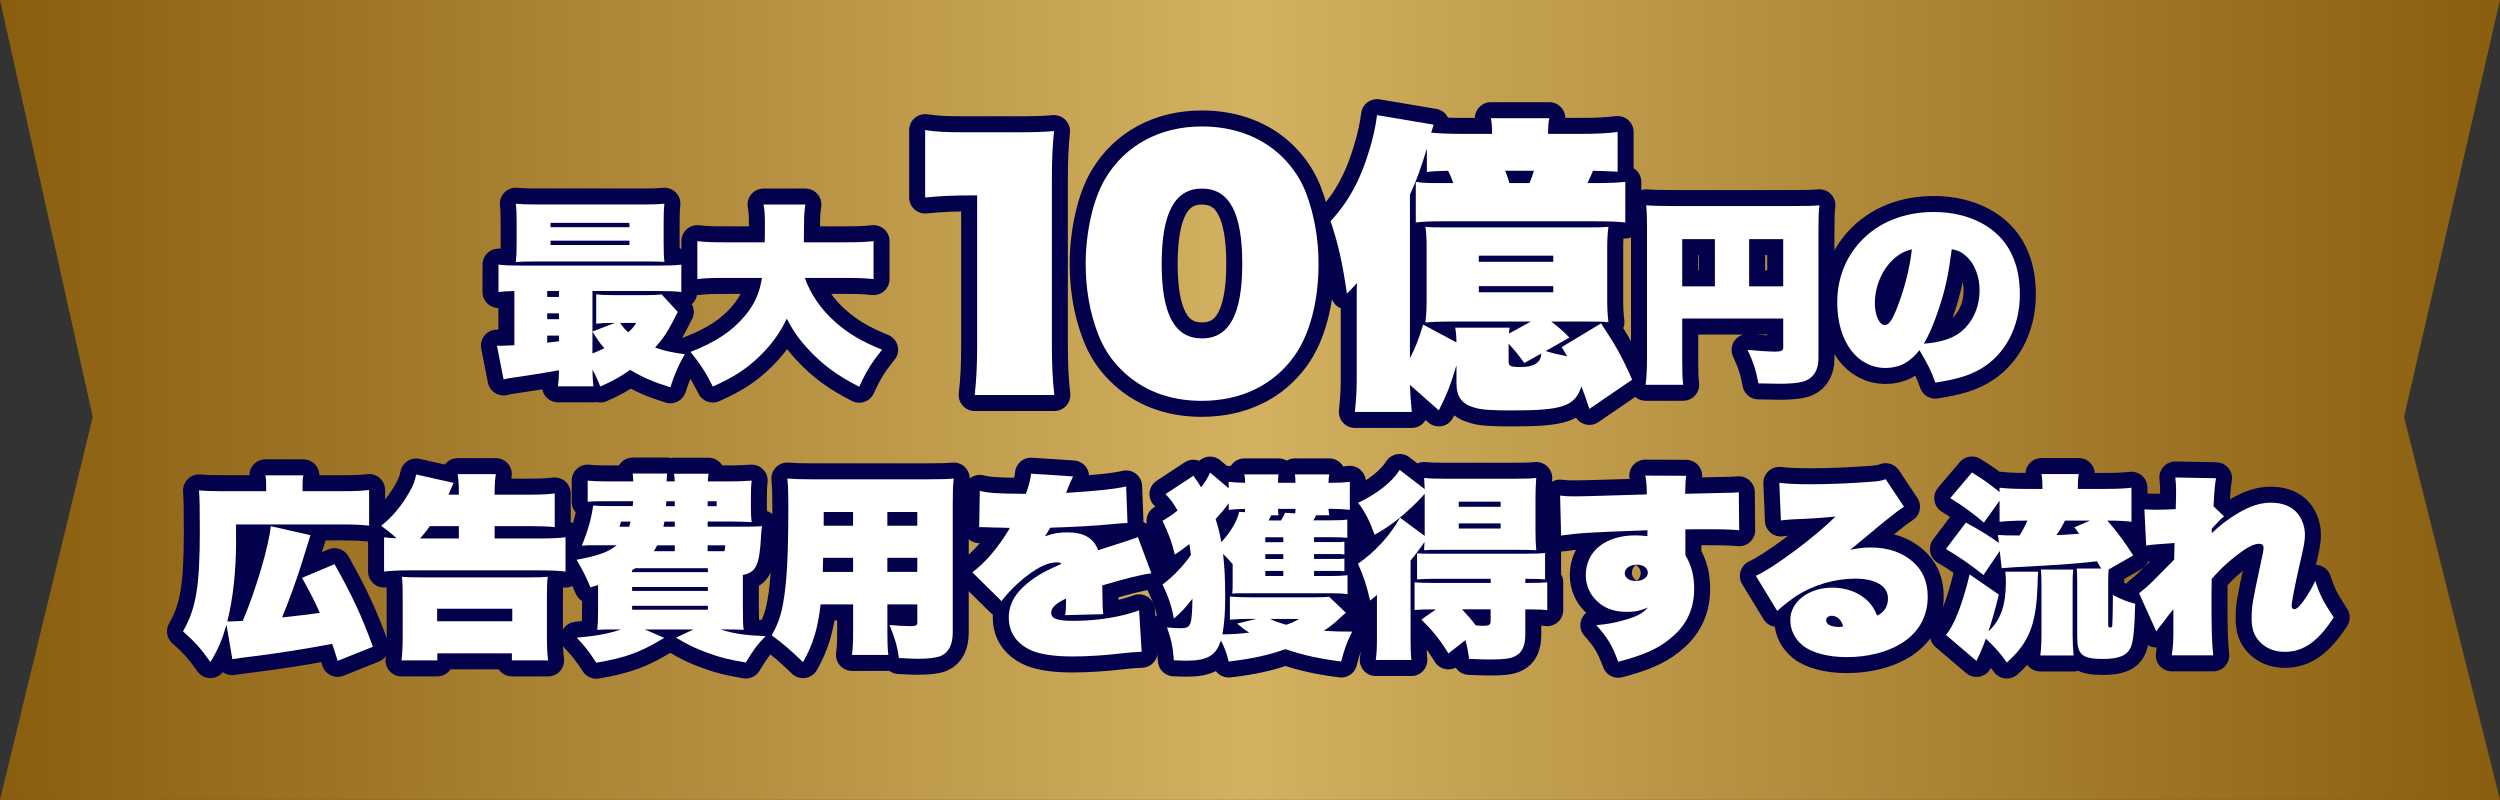
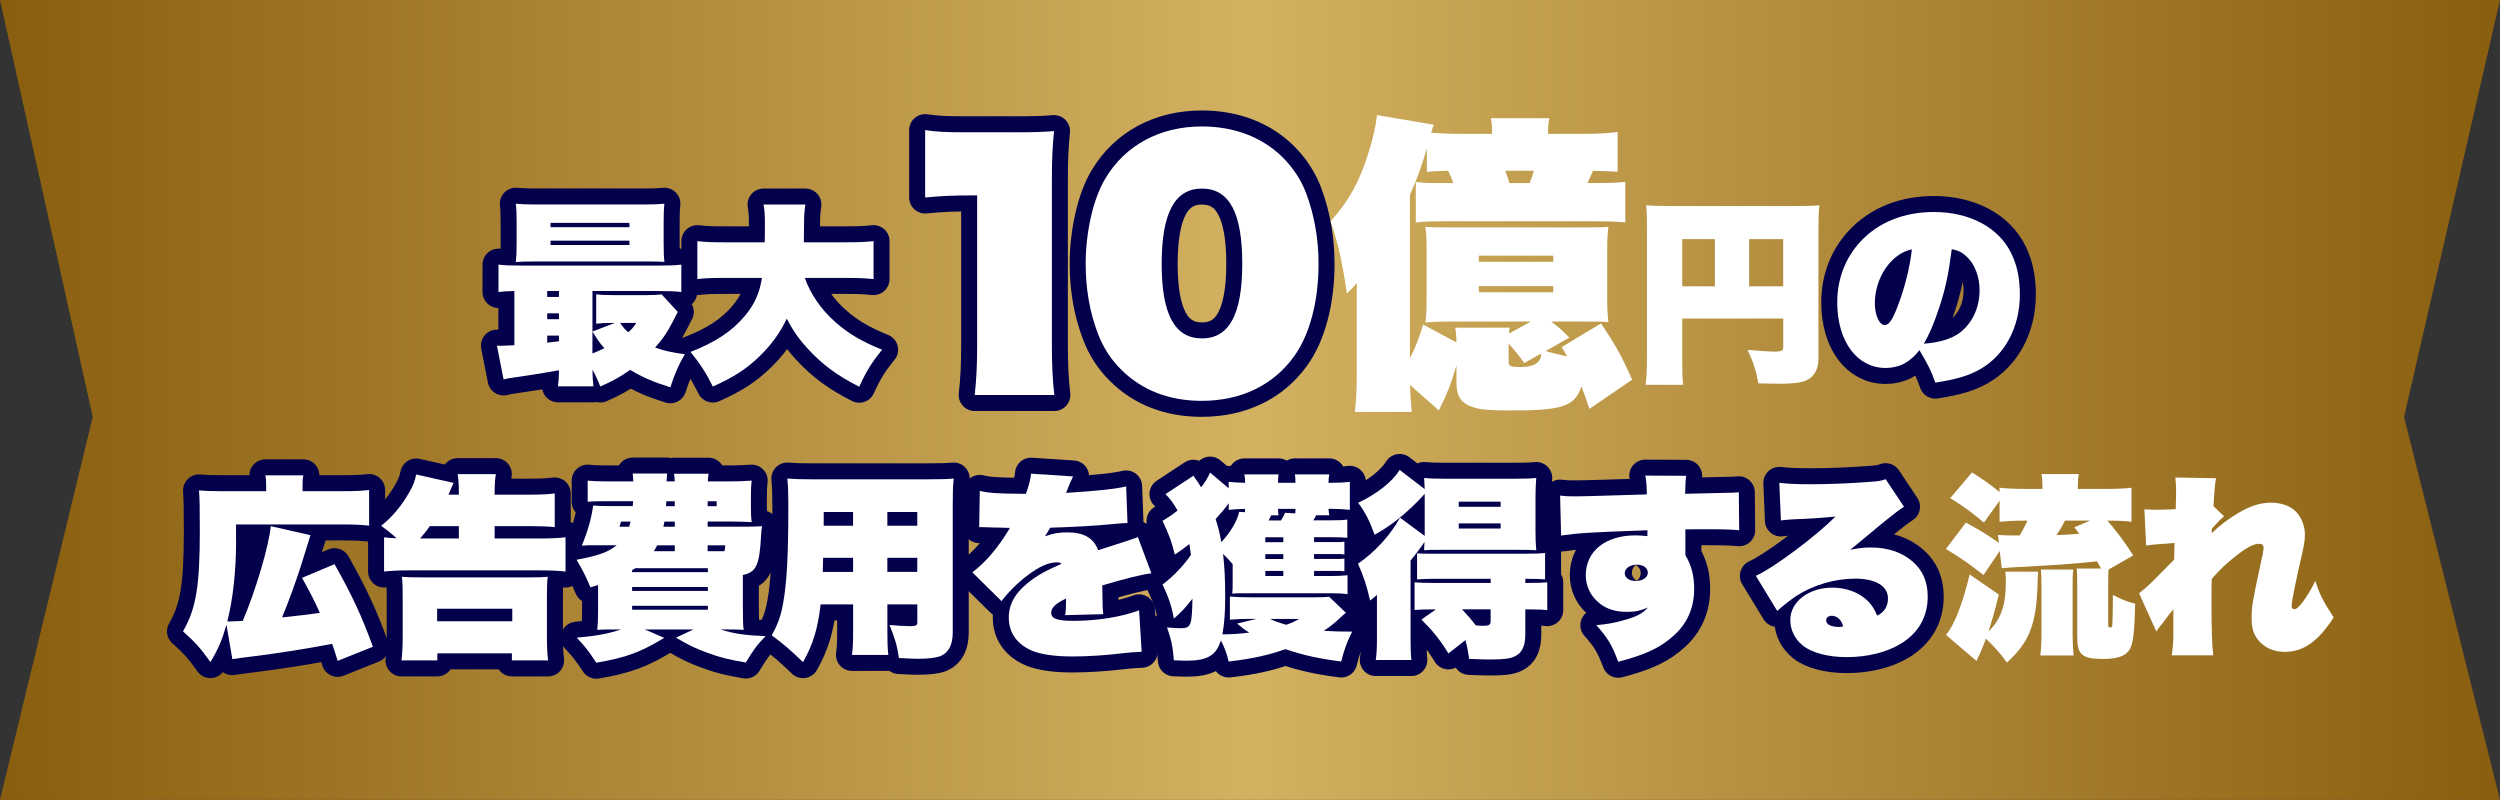
<svg xmlns="http://www.w3.org/2000/svg" id="_レイヤー_1" viewBox="0 0 781.74 250.11">
  <rect x="0" y="0" width="781.74" height="250.11" fill="#333333" stroke="none" />
  <defs>
    <style>.cls-1,.cls-2{fill:#fff;}.cls-2{stroke:#03004c;stroke-linecap:round;stroke-linejoin:round;stroke-width:10px;}.cls-3{fill:url(#_名称未設定グラデーション_72);}</style>
    <linearGradient id="_名称未設定グラデーション_72" x1="0" y1="125.05" x2="781.74" y2="125.05" gradientUnits="userSpaceOnUse">
      <stop offset="0" stop-color="#8a5e0f" />
      <stop offset=".5" stop-color="#d2b161" />
      <stop offset="1" stop-color="#8a5e0f" />
    </linearGradient>
  </defs>
  <polygon class="cls-3" points="781.74 250.11 0 250.11 29 130.36 0 0 781.74 0 751.74 130.36 781.74 250.11" />
  <path class="cls-2" d="m211.93,97.55c-.25.49-1.35,2.63-1.77,3.43-1.53,2.94-2.94,5.08-5.32,7.71,2.94,1.04,5.32,1.53,9.3,2.08-1.96,3.3-3.18,6.18-4.53,10.34-5.45-1.71-8.69-3.12-12.55-5.45-3.24,2.26-5.32,3.43-9.36,5.2-.98-2.51-1.47-3.49-2.45-5.26.06,2.39.12,3.55.31,5.2h-11.08c.18-1.41.25-2.33.31-5.02q-4.77.92-14.51,2.33c-1.16.12-1.96.31-2.81.55l-2.08-10.59c.61.06.92.06,1.35.06.55,0,1.22-.06,4.1-.18v-16.95c-2.33.06-3.31.12-4.96.31v-8.57c2.02.24,3.61.31,7.53.31h42.23c3.86,0,5.32-.06,7.41-.31v8.57c-2.14-.24-3.79-.31-7.65-.31h-20.14v12.67l6.98-2.69h-.67c-2.51,0-3.67.06-5.14.24v-9.18c1.47.18,2.57.24,5.14.24h10.77c1.96,0,3.43-.06,4.53-.24l5.08,5.51Zm-4.41-21.67c0,2.94.06,4.41.24,6-.98-.06-2.51-.12-4.59-.12h-35.99c-2.82,0-4.47.06-5.88.18.18-1.65.25-3.18.25-6v-6.24c0-2.82-.06-4.35-.25-6,1.96.18,3.43.24,6.37.24h33.72c2.94,0,4.35-.06,6.37-.24-.18,1.59-.24,3.06-.24,6v6.18Zm-32.74,15.12h-3.67v1.84h3.67v-1.84Zm-3.67,8.81h3.67v-1.84h-3.67v1.84Zm3.67,5.14h-3.67v2.2q1.1-.12,3.67-.43v-1.77Zm-2.63-33.91h24.67v-1.35h-24.67v1.35Zm0,5.57h24.67v-1.35h-24.67v1.35Zm13.1,33.91c1.41-.55,2.39-.98,3.73-1.65-1.59-1.77-2.08-2.57-3.73-5.2v6.85Zm8.63-9.55c1.04,1.47,1.41,1.9,2.57,2.94,1.29-1.16,1.65-1.59,2.51-2.94h-5.08Z" />
  <path class="cls-2" d="m251.66,86.9c1.77,5.02,5.08,9.85,9.43,13.71,4.1,3.67,8.51,6.24,14.75,8.75-3.18,3.86-4.96,6.73-7.16,11.57-6.79-3.43-11.44-6.85-15.97-11.75-2.88-3.12-4.9-6-6.67-9.55-2.26,4.65-4.9,8.26-8.57,11.81-4.1,3.98-8.02,6.49-14.57,9.43-2.2-4.41-3.92-7.04-6.98-10.83,7.71-3,12.85-6.37,16.89-11.14,3.06-3.61,4.65-7.04,5.45-12h-10.96c-5.02,0-6.73.06-9.24.37v-11.87c2.63.31,4.65.37,9.06.37h12c.06-1.96.06-3.3.06-5.14,0-3.49-.06-4.65-.43-6.67h13.1c-.31,1.96-.43,3.37-.43,6.12q0,2.39-.06,5.69h12.55c4.35,0,6.36-.06,9.24-.37v11.87c-3-.31-5.08-.37-9.18-.37h-12.3Z" />
  <path class="cls-2" d="m316.32,41.37c7.89,0,9.52-.1,13.27-.38-.48,5.1-.67,8.56-.67,15.29v51.46c0,6.16.19,10.77.77,15.78h-24.91c.58-5,.77-9.72.77-15.78v-46.65c-8.18,0-11.16.19-16.26.67v-21.07c4.04.58,6.64.67,12.79.67h14.24Z" />
  <path class="cls-2" d="m350.65,115.63c-3.27-3.17-5.77-7.12-7.31-11.25-2.6-6.73-3.85-14.14-3.85-21.84,0-10.2,2.4-20.49,6.16-26.74,6.25-10.48,17.12-16.26,30.2-16.26,10.1,0,18.85,3.37,25.2,9.62,3.37,3.37,5.87,7.21,7.41,11.35,2.5,6.64,3.85,14.24,3.85,21.93,0,11.83-2.79,22.32-7.7,29.05-6.54,9.04-16.64,13.85-28.86,13.85-10.1,0-18.66-3.27-25.11-9.72Zm37.8-33.19c0-15.87-4.04-23.47-12.6-23.47s-12.6,7.7-12.6,23.57,4.14,23.28,12.6,23.28,12.6-7.41,12.6-23.37Z" />
-   <path class="cls-2" d="m455.4,114.29c-1.64,5.68-2.98,9.04-5.48,14.04l-9.04-7.98c.19,4.04.19,4.42.58,8.46h-17.8c.48-4.71.58-6.64.58-10.87v-25.68c0-.96,0-2.31.1-3.75-1.54,1.64-2.21,2.4-3.17,3.27-1.44-9.81-2.6-15.1-5.1-22.6,5.68-6.25,9.23-12.7,12.02-21.93,1.15-3.66,2.12-7.89,2.5-11.25l17.7,2.98c-.38,1.25-.48,1.54-.77,2.5,3.37.29,5.87.38,10.29.38h8.75c0-2.4-.1-3.46-.38-4.91h18.28c-.29,1.44-.38,2.5-.38,4.91h10.2c5.19,0,8.27-.19,11.54-.58v12.41c-2.79-.19-4.62-.19-7.7-.29-.58,1.44-1.06,2.4-1.73,3.85h1.35c5.68,0,7.5-.1,10.48-.38v12.7c-2.98-.29-4.62-.38-11.54-.38h-44.25c-5.87,0-7.12.1-9.72.38v-12.7c2.6.38,3.66.38,9.62.38h2.12c-.58-1.64-.96-2.5-1.64-3.85-3.17.1-4.52.1-6.64.38v-7.31c-2.02,6.54-3.08,9.52-5.29,14.43v51.08c1.83-3.46,2.69-5.87,4.14-10.48l10.39,5.58c0-1.92-.1-3.08-.38-4.62h17.03c-.1.77-.19.96-.19,1.83l6.83-3.75h-25.68c-2.98,0-4.91.1-7.31.29.29-2.5.38-3.94.38-7.21v-15.97c0-3.37-.1-4.81-.38-6.73,2.02.19,2.89.19,7.41.19h42.42c4.23,0,5,0,7.41-.19-.29,2.21-.38,4.04-.38,6.73v15.97c0,3.08.1,4.71.38,7.12-2.02-.19-3.08-.19-7.5-.19h-10.39c2.4,1.83,3.37,2.69,5.68,5l-7.41,4.23c2.6.77,3.56.96,6.73,1.64-.67-1.15-.96-1.54-1.73-2.89l12.31-7.41c4.62,6.93,6.64,10.58,9.72,17.6l-13.37,9.14c-1.15-3.56-1.64-4.81-2.5-7.02-2.02,6.16-5.77,7.5-21.55,7.5-6.83,0-9.81-.19-12.12-.96-3.75-1.06-5.39-3.37-5.39-7.6v-5.48Zm7.02-32.42h23.28v-1.92h-23.28v1.92Zm0,9.52h23.28v-1.92h-23.28v1.92Zm15.87-34.15c.58-1.35.87-2.31,1.35-3.85h-8.95c.58,1.64.96,2.5,1.25,3.85h6.35Zm-6.54,55.89c0,1.35.58,1.64,3.75,1.64q6.35,0,6.44-4.23l-5.29,2.98c-2.02-2.79-2.98-3.94-4.91-6.06v5.68Z" />
-   <path class="cls-2" d="m526.02,112.24c0,4.28.06,6.18.31,8.08h-11.75c.31-2.45.43-5.14.43-8.45v-41.07c0-3-.06-4.71-.24-6.61,2.39.18,4.35.24,8.75.24h37.09c4.59,0,6.49-.06,8.32-.24-.25,1.96-.31,3.92-.31,8.38v39.72c0,3.61-1.77,6.18-4.83,7.04-1.47.43-4.04.67-7.28.67-1.47,0-4.16-.06-6.67-.12-.73-4.04-1.53-6.49-3.37-10.47,4.41.37,7.1.55,8.32.55,2.2,0,2.82-.31,2.82-1.29v-9.06h-31.58v12.61Zm10.22-37.46h-10.22v14.75h10.22v-14.75Zm21.36,14.75v-14.75h-10.65v14.75h10.65Z" />
  <path class="cls-2" d="m600.21,109.49c-2.94,3.79-6.3,5.57-10.59,5.57-8.94,0-15.12-8.32-15.12-20.5,0-7.28,2.51-13.89,7.22-18.97,5.57-6.06,13.65-9.3,22.95-9.3,11.26,0,20.32,4.84,24.24,12.91,1.84,3.73,2.69,7.9,2.69,12.97,0,10.16-4.71,18.91-12.49,23.32-3.61,2.02-7.28,3.12-13.95,4.16-1.16-3.43-2.2-5.51-4.96-10.16Zm-13.95-14.69c0,3.79,1.41,6.85,3.12,6.85,1.29,0,2.45-1.71,4.1-6.12,2.2-5.81,3.73-11.93,4.35-17.57-6.43,1.35-11.57,8.81-11.57,16.83Zm20.01,1.71c-1.53,4.71-3.18,8.45-4.71,10.96,5.02-.37,8.75-1.53,11.32-3.49,3.86-2.94,6.12-7.77,6.12-13.22,0-4.28-1.47-8.14-4.1-10.59-1.41-1.29-2.63-1.9-4.59-2.26-1.04,8.02-2.02,12.61-4.04,18.61Z" />
  <path class="cls-1" d="m211.93,97.55c-.25.49-1.35,2.63-1.77,3.43-1.53,2.94-2.94,5.08-5.32,7.71,2.94,1.04,5.32,1.53,9.3,2.08-1.96,3.3-3.18,6.18-4.53,10.34-5.45-1.71-8.69-3.12-12.55-5.45-3.24,2.26-5.32,3.43-9.36,5.2-.98-2.51-1.47-3.49-2.45-5.26.06,2.39.12,3.55.31,5.2h-11.08c.18-1.41.25-2.33.31-5.02q-4.77.92-14.51,2.33c-1.16.12-1.96.31-2.81.55l-2.08-10.59c.61.06.92.06,1.35.06.55,0,1.22-.06,4.1-.18v-16.95c-2.33.06-3.31.12-4.96.31v-8.57c2.02.24,3.61.31,7.53.31h42.23c3.86,0,5.32-.06,7.41-.31v8.57c-2.14-.24-3.79-.31-7.65-.31h-20.14v12.67l6.98-2.69h-.67c-2.51,0-3.67.06-5.14.24v-9.18c1.47.18,2.57.24,5.14.24h10.77c1.96,0,3.43-.06,4.53-.24l5.08,5.51Zm-4.41-21.67c0,2.94.06,4.41.24,6-.98-.06-2.51-.12-4.59-.12h-35.99c-2.82,0-4.47.06-5.88.18.18-1.65.25-3.18.25-6v-6.24c0-2.82-.06-4.35-.25-6,1.96.18,3.43.24,6.37.24h33.72c2.94,0,4.35-.06,6.37-.24-.18,1.59-.24,3.06-.24,6v6.18Zm-32.74,15.12h-3.67v1.84h3.67v-1.84Zm-3.67,8.81h3.67v-1.84h-3.67v1.84Zm3.67,5.14h-3.67v2.2q1.1-.12,3.67-.43v-1.77Zm-2.63-33.91h24.67v-1.35h-24.67v1.35Zm0,5.57h24.67v-1.35h-24.67v1.35Zm13.1,33.91c1.41-.55,2.39-.98,3.73-1.65-1.59-1.77-2.08-2.57-3.73-5.2v6.85Zm8.63-9.55c1.04,1.47,1.41,1.9,2.57,2.94,1.29-1.16,1.65-1.59,2.51-2.94h-5.08Z" />
  <path class="cls-1" d="m251.66,86.9c1.77,5.02,5.08,9.85,9.43,13.71,4.1,3.67,8.51,6.24,14.75,8.75-3.18,3.86-4.96,6.73-7.16,11.57-6.79-3.43-11.44-6.85-15.97-11.75-2.88-3.12-4.9-6-6.67-9.55-2.26,4.65-4.9,8.26-8.57,11.81-4.1,3.98-8.02,6.49-14.57,9.43-2.2-4.41-3.92-7.04-6.98-10.83,7.71-3,12.85-6.37,16.89-11.14,3.06-3.61,4.65-7.04,5.45-12h-10.96c-5.02,0-6.73.06-9.24.37v-11.87c2.63.31,4.65.37,9.06.37h12c.06-1.96.06-3.3.06-5.14,0-3.49-.06-4.65-.43-6.67h13.1c-.31,1.96-.43,3.37-.43,6.12q0,2.39-.06,5.69h12.55c4.35,0,6.36-.06,9.24-.37v11.87c-3-.31-5.08-.37-9.18-.37h-12.3Z" />
  <path class="cls-1" d="m316.32,41.37c7.89,0,9.52-.1,13.27-.38-.48,5.1-.67,8.56-.67,15.29v51.46c0,6.16.19,10.77.77,15.78h-24.91c.58-5,.77-9.72.77-15.78v-46.65c-8.18,0-11.16.19-16.26.67v-21.07c4.04.58,6.64.67,12.79.67h14.24Z" />
  <path class="cls-1" d="m350.65,115.63c-3.27-3.17-5.77-7.12-7.31-11.25-2.6-6.73-3.85-14.14-3.85-21.84,0-10.2,2.4-20.49,6.16-26.74,6.25-10.48,17.12-16.26,30.2-16.26,10.1,0,18.85,3.37,25.2,9.62,3.37,3.37,5.87,7.21,7.41,11.35,2.5,6.64,3.85,14.24,3.85,21.93,0,11.83-2.79,22.32-7.7,29.05-6.54,9.04-16.64,13.85-28.86,13.85-10.1,0-18.66-3.27-25.11-9.72Zm37.8-33.19c0-15.87-4.04-23.47-12.6-23.47s-12.6,7.7-12.6,23.57,4.14,23.28,12.6,23.28,12.6-7.41,12.6-23.37Z" />
  <path class="cls-1" d="m455.4,114.29c-1.64,5.68-2.98,9.04-5.48,14.04l-9.04-7.98c.19,4.04.19,4.42.58,8.46h-17.8c.48-4.71.58-6.64.58-10.87v-25.68c0-.96,0-2.31.1-3.75-1.54,1.64-2.21,2.4-3.17,3.27-1.44-9.81-2.6-15.1-5.1-22.6,5.68-6.25,9.23-12.7,12.02-21.93,1.15-3.66,2.12-7.89,2.5-11.25l17.7,2.98c-.38,1.25-.48,1.54-.77,2.5,3.37.29,5.87.38,10.29.38h8.75c0-2.4-.1-3.46-.38-4.91h18.28c-.29,1.44-.38,2.5-.38,4.91h10.2c5.19,0,8.27-.19,11.54-.58v12.41c-2.79-.19-4.62-.19-7.7-.29-.58,1.44-1.06,2.4-1.73,3.85h1.35c5.68,0,7.5-.1,10.48-.38v12.7c-2.98-.29-4.62-.38-11.54-.38h-44.25c-5.87,0-7.12.1-9.72.38v-12.7c2.6.38,3.66.38,9.62.38h2.12c-.58-1.64-.96-2.5-1.64-3.85-3.17.1-4.52.1-6.64.38v-7.31c-2.02,6.54-3.08,9.52-5.29,14.43v51.08c1.83-3.46,2.69-5.87,4.14-10.48l10.39,5.58c0-1.92-.1-3.08-.38-4.62h17.03c-.1.77-.19.96-.19,1.83l6.83-3.75h-25.68c-2.98,0-4.91.1-7.31.29.29-2.5.38-3.94.38-7.21v-15.97c0-3.37-.1-4.81-.38-6.73,2.02.19,2.89.19,7.41.19h42.42c4.23,0,5,0,7.41-.19-.29,2.21-.38,4.04-.38,6.73v15.97c0,3.08.1,4.71.38,7.12-2.02-.19-3.08-.19-7.5-.19h-10.39c2.4,1.83,3.37,2.69,5.68,5l-7.41,4.23c2.6.77,3.56.96,6.73,1.64-.67-1.15-.96-1.54-1.73-2.89l12.31-7.41c4.62,6.93,6.64,10.58,9.72,17.6l-13.37,9.14c-1.15-3.56-1.64-4.81-2.5-7.02-2.02,6.16-5.77,7.5-21.55,7.5-6.83,0-9.81-.19-12.12-.96-3.75-1.06-5.39-3.37-5.39-7.6v-5.48Zm7.02-32.42h23.28v-1.92h-23.28v1.92Zm0,9.52h23.28v-1.92h-23.28v1.92Zm15.87-34.15c.58-1.35.87-2.31,1.35-3.85h-8.95c.58,1.64.96,2.5,1.25,3.85h6.35Zm-6.54,55.89c0,1.35.58,1.64,3.75,1.64q6.35,0,6.44-4.23l-5.29,2.98c-2.02-2.79-2.98-3.94-4.91-6.06v5.68Z" />
  <path class="cls-1" d="m526.02,112.24c0,4.28.06,6.18.31,8.08h-11.75c.31-2.45.43-5.14.43-8.45v-41.07c0-3-.06-4.71-.24-6.61,2.39.18,4.35.24,8.75.24h37.09c4.59,0,6.49-.06,8.32-.24-.25,1.96-.31,3.92-.31,8.38v39.72c0,3.61-1.77,6.18-4.83,7.04-1.47.43-4.04.67-7.28.67-1.47,0-4.16-.06-6.67-.12-.73-4.04-1.53-6.49-3.37-10.47,4.41.37,7.1.55,8.32.55,2.2,0,2.82-.31,2.82-1.29v-9.06h-31.58v12.61Zm10.22-37.46h-10.22v14.75h10.22v-14.75Zm21.36,14.75v-14.75h-10.65v14.75h10.65Z" />
  <path class="cls-1" d="m600.21,109.49c-2.94,3.79-6.3,5.57-10.59,5.57-8.94,0-15.12-8.32-15.12-20.5,0-7.28,2.51-13.89,7.22-18.97,5.57-6.06,13.65-9.3,22.95-9.3,11.26,0,20.32,4.84,24.24,12.91,1.84,3.73,2.69,7.9,2.69,12.97,0,10.16-4.71,18.91-12.49,23.32-3.61,2.02-7.28,3.12-13.95,4.16-1.16-3.43-2.2-5.51-4.96-10.16Zm-13.95-14.69c0,3.79,1.41,6.85,3.12,6.85,1.29,0,2.45-1.71,4.1-6.12,2.2-5.81,3.73-11.93,4.35-17.57-6.43,1.35-11.57,8.81-11.57,16.83Zm20.01,1.71c-1.53,4.71-3.18,8.45-4.71,10.96,5.02-.37,8.75-1.53,11.32-3.49,3.86-2.94,6.12-7.77,6.12-13.22,0-4.28-1.47-8.14-4.1-10.59-1.41-1.29-2.63-1.9-4.59-2.26-1.04,8.02-2.02,12.61-4.04,18.61Z" />
  <path class="cls-2" d="m73.83,168.87c0,9.67-.98,18.48-2.75,25.46h.73c.55,0,1.35-.06,4.1-.18,4.04-9.43,8.26-23.75,8.75-29.62l12.42,2.82c-.06.18-1.04,3.3-2.94,9.43-1.77,5.51-3.67,10.77-5.94,16.28,4.1-.43,8.02-.86,11.81-1.41-1.84-4.1-2.81-6-5.57-10.96l10.16-4.28c5.57,9.85,8.63,16.52,12,25.83l-11.02,4.41c-.8-2.57-1.16-3.79-1.71-5.32-9.43,1.77-14.93,2.63-25.28,3.98-3,.37-3.61.43-5.94.8l-1.84-10.77c-1.41,4.9-2.63,7.77-5.02,11.69-2.75-3.98-4.9-6.36-8.57-9.61,4.1-7.16,5.26-14.08,5.26-31.58,0-6.98-.06-9.91-.25-12.49,2.14.18,3.61.24,6.85.24h14.14v-2.14c0-1.16-.06-1.9-.24-2.82h11.87c-.18.86-.24,1.59-.24,2.94v2.02h12.91c3.55,0,5.75-.12,7.9-.37v11.14c-2.26-.24-4.47-.37-7.9-.37h-33.72v4.9Z" />
  <path class="cls-2" d="m168.7,168.38c3.55,0,6-.12,8.14-.37v10.71c-2.26-.24-4.71-.37-8.08-.37h-40.58c-3.43,0-5.81.12-8.08.37v-10.71c1.41.18,2.08.24,3.92.31-1.59-1.47-2.51-2.14-4.83-3.92,3.43-2.69,6.3-6.12,8.75-10.4,1.29-2.2,1.77-3.55,2.2-5.63l11.69,2.63c-.18.49-.18.55-.55,1.22-.18.43-.25.55-.49,1.16-.24.49-.31.67-.55,1.29h3.24v-.61c0-2.57-.12-4.04-.37-5.81h11.93c-.25,1.71-.37,3.18-.37,5.81v.61h11.32c3.3,0,5.51-.12,7.47-.37v10.53c-1.59-.18-4.47-.31-7.41-.31h-11.38v3.86h14.02Zm-43.15,38.13c.24-2.08.37-4.35.37-7.9v-11.51c0-3.49-.06-5.2-.24-6.73,1.59.12,3.18.18,6.18.18h33.23c3,0,4.59-.06,6.18-.18-.18,1.47-.25,3.12-.25,6.73v11.63c0,3.67.12,5.81.37,7.77h-11.32v-2.2h-23.32v2.2h-11.2Zm17.93-41.99h-9.06c-.98,1.41-1.65,2.26-3.06,3.86h12.12v-3.86Zm-6.79,29.74h23.5v-3.92h-23.5v3.92Z" />
  <path class="cls-2" d="m232.3,190.16c0,4.28.06,5.45.25,6.79-1.84-.12-2.39-.12-5.94-.12h-1.35c4.34,1.35,7.65,1.84,14.14,2.08-2.63,2.69-3.86,4.35-6.18,8.26-5.39-.92-7.9-1.53-12.06-3.06-3.67-1.35-5.63-2.26-9.79-4.71l5.45-2.57h-15.18l6.06,2.63c-7.53,4.53-11.75,6.12-21.24,7.77-2.33-3.55-3.61-5.2-6.12-7.83,6.18-.55,9.79-1.22,13.83-2.57h-1.41c-3.55,0-4.04,0-6,.12.18-1.65.25-3,.25-6v-8.02q-.8.24-2.39.73c-1.41-3.43-2.39-5.32-4.34-8.63,6.92-1.29,9.92-2.39,12.55-4.53h-6.55c-2.51,0-3.12,0-4.35.12,1.84-4.47,3.06-8.75,3.55-12.55,1.29.12,2.51.18,4.53.18h7.83c.06-.67.12-.86.12-1.53h-8.51c-3.55,0-4.59.06-5.69.18v-6.61c1.84.18,2.75.24,5.69.24h8.57c-.06-1.16-.06-1.59-.18-2.45h10.77q-.06.86-.18,2.45h2.57c-.06-1.22-.12-1.65-.25-2.39h10.83c-.18.86-.18,1.22-.24,2.39h7.41c2.02,0,3.3-.06,6.3-.24-.18,1.53-.25,2.69-.25,5.69v1.9c0,2.75.06,3.92.25,5.39-2.45-.12-3.98-.18-6.37-.18h-7.41v1.59h12.79c1.59,0,2.69-.06,4.22-.12-.12.86-.25,1.53-.31,3.12-.49,9.12-1.53,11.26-5.69,12.12v10.34Zm-38.13-27.05q0,.06-.06.18c-.06.24-.12.61-.37,1.41h3c.18-.67.25-.92.43-1.59h-3Zm4.47,14.57c-.43.24-.55.37-.98.61v.61h23.69v-1.22h-22.71Zm-.98,7.1h23.69v-1.22h-23.69v1.22Zm0,5.88h23.69v-1.22h-23.69v1.22Zm13.34-20.14h-5.51c-.43.8-.55,1.04-1.04,1.84h6.55v-1.84Zm-3.24-7.41c-.12.73-.18.98-.31,1.59h3.55v-1.59h-3.24Zm.61-6.36c-.06.61-.06.86-.12,1.53h2.75v-1.53h-2.63Zm12.91,1.53h2.82v-1.53h-2.82v1.53Zm5.26,14.08c.18-.67.18-.98.24-1.84h-5.51v1.84h5.26Z" />
  <path class="cls-2" d="m277.47,196.59c0,4.35.06,6,.31,8.2h-11.38c.31-2.26.37-3.79.37-8.08v-7.71h-10.16c-.92,7.71-2.33,12.36-5.51,18.05-4.28-4.1-6.12-5.69-9.79-8.38,1.96-3.55,2.82-5.94,3.55-9.92,1.16-6.3,1.65-14.81,1.65-30.36,0-3.73-.06-6.3-.31-8.75,2.33.18,3.92.24,7.47.24h36.6c4.04,0,5.88-.06,7.96-.24-.25,2.33-.31,4.04-.31,8.38v39.72c0,3.79-1.22,6.24-3.67,7.34-1.41.61-3.86.92-7.22.92-1.35,0-2.45-.06-5.94-.24-.55-3.86-1.22-6.06-2.94-10.34,2.57.24,4.53.37,6.43.37s2.26-.24,2.26-1.22v-5.57h-9.36v7.59Zm-20.08-22.16l-.12,4.41h9.49v-4.41h-9.36Zm9.36-14.32h-9.18v4.28h9.18v-4.28Zm20.08,4.28v-4.28h-9.36v4.28h9.36Zm-9.36,14.44h9.36v-4.41h-9.36v4.41Z" />
  <path class="cls-2" d="m306.36,153.5c2.88.67,5.08.86,14.44.92,1.04-3,1.41-4.35,1.59-6.3l13.16.86c-.49.92-1.22,2.63-2.2,5.14,9.12-.55,15.61-1.22,18.79-2.02l.43,11.45q-.55,0-2.45.12c-.24.06-1.16.12-2.57.24-4.65.49-12.49.92-19.16,1.1-.67,1.16-.86,1.53-1.65,2.69,2.82-.98,4.35-1.22,7.1-1.22,5.08,0,8.14,1.77,9.55,5.57q11.2-3.55,12.42-4.1l4.22,11.32c-3,.37-7.96,1.59-15.36,3.79q.06,2.51.06,3.18c.06,3.79.06,4.04.25,5.81l-11.93.31c.25-1.35.25-1.65.31-5.2-3.37,1.59-4.65,2.88-4.65,4.47,0,1.84,1.84,2.51,7.04,2.51,7.22,0,14.99-1.22,20.44-3.3l.8,12.97q-3.18.12-5.69.43c-5.39.67-11.26,1.04-15.97,1.04-5.33,0-9.73-.61-12.55-1.77-4.77-2.02-7.34-5.63-7.34-10.4s2.57-8.57,7.89-12.3c2.14-1.47,4.47-2.69,8.63-4.53-.55-.37-.86-.43-1.53-.43-2.57,0-5.57,1.35-9.24,4.16-3,2.26-5.94,5.2-8.02,7.96l-9.12-9c4.22-3.18,8.2-7.9,11.75-13.89-3.12-.12-3.24-.12-3.92-.12-1.16,0-1.96,0-2.39-.06-1.16-.06-1.96-.06-2.26-.06h-1.04l.18-11.32Z" />
  <path class="cls-2" d="m385.44,176.39c-1.22-1.41-1.71-1.9-3-3.18.49,4.1.67,8.02.67,13.4,0,5.02-.25,8.14-.86,11.75,3,0,5.33-.18,8.38-.55-1.59-.98-2.08-1.41-3.79-2.82l6.06-1.47h-1.77c-2.08,0-4.04.06-6.55.24v-7.22c1.96.18,3.79.24,6.79.24h19.71c2.2,0,3.37-.06,4.53-.18l5.26,5.02c-.43.31-.61.49-1.59,1.35-2.26,2.14-3.24,2.88-5.33,4.28,3,.18,4.9.24,7.34.24h1.53c-1.71,3.43-2.51,5.69-3.43,9.36-7.16-.92-11.81-1.96-17.44-3.86-5.63,1.96-10.41,3-17.75,3.86-.67-2.69-1.22-4.22-2.45-6.61-1.41,4.71-4.22,6.36-10.71,6.36-.67,0-2.02-.06-3.98-.12-.31-4.1-.73-6.3-2.14-10.28,2.26.18,3.18.24,4.04.24,3.49,0,3.73-.61,3.92-9.24-1.9,2.51-3.73,4.47-5.81,6.24-.73-3.98-1.71-6.85-3.55-10.65,3.37-2.57,6.43-5.75,8.87-9.24-.25-1.84-.25-2.14-.49-3.43-1.96,1.53-2.63,2.02-4.53,3.3-.98-3.98-1.9-6.49-3.86-10.53,1.71-1.04,2.75-1.71,4.71-3.24-1.35-2.39-2.57-3.98-3.79-5.14l8.75-5.75c.55.86.61.86,1.53,2.2q.43.73.86,1.41c1.22-1.53,1.9-2.57,2.82-4.59l5.81,4.9v-2.02c1.47.18,2.57.24,5.14.31,0-1.1-.06-1.77-.24-2.63h10.71c-.12.67-.18.92-.18,2.63h5.45c0-1.65-.06-1.9-.18-2.63h10.77c-.18.86-.25,1.47-.25,2.63h.55c2.39,0,4.1-.06,6.12-.31v8.75c-1.84-.18-3.92-.31-6.24-.31h-.43c.06.86.12,1.35.25,2.02h-4.1c-.37.73-.49.92-.92,1.59h5.39c2.26,0,4.04-.06,5.26-.24v5.69c-1.41-.12-2.51-.18-5.14-.18h-5.26v1.53h6.43c1.84,0,2.26,0,3.06-.12v3.98c-.86-.12-1.35-.12-3.06-.12h-6.43v1.53h6.43c1.84,0,2.26,0,3.06-.12v3.98c-.86-.12-1.35-.12-3.06-.12h-6.43v1.59h5.57c1.53,0,3.3-.06,4.9-.24v5.94c-1.59-.24-2.88-.31-5.14-.31h-27.36c-1.9,0-2.45,0-3.55.12.12-1.16.12-1.77.12-3.86v-5.39Zm-1.22-19.03c-1.35,1.84-2.39,3.06-4.1,4.96.8,2.45,1.22,4.1,1.77,7.22,2.88-3.06,5.08-6.79,5.57-9.49l1.84.12c0-.49,0-.61.06-1.04-2.39.06-3.49.12-5.14.31v-2.08Zm11.44,10.65v1.53h5.63v-1.53h-5.63Zm0,6.79h5.63v-1.53h-5.63v1.53Zm0,5.32h5.63v-1.59h-5.63v1.59Zm1.84-18.97c-.37.8-.49,1.04-.8,1.59h3.86c.61-.98.86-1.41,1.29-2.39l3.18.18c.06-.61.06-.86.06-1.41h-5.45c0,1.16.06,1.41.18,2.02h-2.33Zm-.31,32.38c1.29.67,2.69,1.16,5.02,1.84,1.71-.61,2.33-.86,4.04-1.84h-9.06Z" />
  <path class="cls-2" d="m450.94,171.93c-3.49,0-4.22,0-5.63.12q.06-1.04.12-2.57-.43.61-.98,1.41c-.92,1.29-1.96,2.69-3.37,4.41v23.99c0,3.61.06,5.26.25,7.1h-11.14c.24-1.71.37-3.43.37-6.24v-14.14c-.92.8-1.22,1.1-2.14,1.77-1.1-4.77-1.96-7.41-3.79-11.51,5.33-3.67,10.04-8.81,13.16-14.38l7.71,5.69v-13.16c-1.71,1.9-2.51,2.69-3.92,4.04-4.1,3.86-7.34,6.3-11.75,8.75-1.59-4.41-2.82-6.85-5.14-9.98,6-2.88,10.71-6.61,12.98-10.28l7.83,6c-.06-1.84-.12-2.08-.18-3.49,1.84.18,3.55.24,6.73.24h21.48c3.31,0,5.2-.06,6.85-.24-.18,2.14-.24,3.92-.24,6.61v9.55c0,2.88.06,4.47.24,6.43-2.2-.12-3.37-.12-5.45-.12h-23.99Zm15.18,9.06h-17.01c-2.88,0-4.28.06-6,.18v-8.14c1.41.12,1.9.12,6.12.12h27.54c3.43,0,4.77-.06,6.37-.24v8.26c-1.78-.12-3.06-.18-6.18-.18v1.29h.49c3.18,0,4.77-.06,6.37-.18v8.69c-1.53-.18-2.88-.24-6.06-.24h-.8v7.77c0,3.67-1.04,5.88-3.3,6.92-1.47.73-3.61.98-7.47.98-1.71,0-1.78,0-6.79-.18-.37-2.57-.55-3.55-1.16-5.88l-5.32,4.16c-2.63-4.28-4.83-6.98-8.45-10.59l4.53-3.18h-.67c-2.88,0-4.28.06-6,.18v-8.63c1.65.12,3.06.18,6.12.18h17.69v-1.29Zm-9.98-22.52h13.1v-1.59h-13.1v1.59Zm0,6.79h13.1v-1.59h-13.1v1.59Zm1.04,25.28c1.96,2.08,3.06,3.37,4.28,5.02,1.53.12,1.84.12,2.45.12,1.71,0,2.2-.31,2.2-1.47v-3.67h-8.94Z" />
  <path class="cls-2" d="m487.85,154.97c1.59.18,2.33.24,3.98.24,3.43,0,7.04-.12,23.13-.61-.06-3.24-.18-4.35-.49-5.88l12.79.06c-.24,1.77-.24,2.39-.31,5.63,5.2-.12,8.14-.18,10.04-.24,1.29,0,2.39-.06,2.63-.06,2.08,0,2.39-.06,4.1-.18l.12,11.87c-2.69-.24-4.77-.31-10.89-.31-2.45,0-3.49,0-5.94.06v8.02c1.96,3.37,2.75,6.55,2.75,10.53,0,5.88-2.08,10.71-6.24,14.51-4.22,3.86-8.81,6.06-17.5,8.32-2.02-5.32-3.3-7.47-6.85-11.44,3.3-.31,5.88-.73,8.94-1.65,3.67-1.04,5.32-1.9,7.22-3.86-2.57,1.04-4.04,1.35-6.61,1.35-3.73,0-6.73-.98-9.06-3.12-2.45-2.14-3.79-5.08-3.79-8.38,0-7.47,6.18-12.42,15.48-12.42,1.04,0,1.96.06,3.79.24v-1.84c-19.89.73-21.05.86-26.99,1.65l-.31-12.49Zm20.2,24.24c0,1.47,1.41,2.45,3.43,2.45,2.2,0,3.79-1.1,3.79-2.57s-1.35-2.51-3.43-2.51-3.79,1.1-3.79,2.63Z" />
  <path class="cls-2" d="m556.4,150.99c2.94.31,5.51.43,9.61.43,5.51,0,12.36-.24,18.48-.73,2.94-.18,3.92-.37,5.14-.86l5.75,8.63q-1.71,1.04-6.24,4.71c-1.16.98-1.84,1.47-4.65,3.86-1.1.92-3.12,2.57-5.94,4.9,2.69-.55,4.16-.73,6.43-.73,5.32,0,9.67,1.47,13.04,4.35,3.24,2.82,4.77,6.36,4.77,11.02,0,6.36-2.94,11.44-8.57,14.81-4.34,2.63-10.4,4.1-16.77,4.1-5.81,0-10.89-1.35-13.71-3.61-2.51-2.02-3.92-4.9-3.92-8.02,0-5.69,5.75-10.1,13.16-10.1,4.47,0,8.57,1.59,11.32,4.41,1.16,1.29,1.84,2.33,2.69,4.35,2.2-1.04,3.37-2.88,3.37-5.39,0-3.86-3.86-6.18-10.22-6.18s-13.04,1.96-18.3,5.32c-1.84,1.22-4.04,2.94-6.12,4.77l-6.67-10.96c5.57-2.51,18.42-12.12,24.91-18.54-6.43.55-7.34.61-10.1.73-3.86.12-5.81.31-6.98.49l-.49-11.75Zm16.28,41.56c-.92,0-1.65.61-1.65,1.47,0,1.22,1.59,2.02,3.98,2.02.37,0,.43,0,1.35-.12-.55-2.14-1.9-3.37-3.67-3.37Z" />
-   <path class="cls-2" d="m624.77,167.27c1.53.12,2.63.18,6.73.18.98-1.53,1.84-3.18,2.45-4.65h-.98c-2.88,0-5.26.12-7.71.37v-6.61l-4.9,6.85c-3.79-3.18-6.12-4.9-10.53-7.65l6.79-8.02c3.55,2.2,5.69,3.73,8.63,6.12v-1.35c2.26.24,4.41.37,7.96.37h5.45v-.61c0-2.02-.06-2.82-.31-4.04h11.69c-.24,1.29-.31,2.08-.31,4.16v.49h8.81c3.49,0,5.81-.12,7.96-.37v10.65c-1.77-.24-3.98-.37-7.53-.37,2.82,3.24,5.45,6.73,8.08,10.89l-7.71,4.41c-.06,1.04-.12,2.08-.12,4.83v11.93c0,1.22.06,1.35.55,1.35s.67-.12.73-.55c.06-.55.18-4.9.18-7.41v-2.2c2.75,1.41,4.41,2.08,6.98,2.75-.18,7.77-.55,11.57-1.35,13.53-1.1,2.63-3.67,3.73-8.63,3.73-6.61,0-8.14-1.29-8.14-6.85v-15.73c0-3.43,0-4.22-.18-5.69h7.65c-.73-1.29-.8-1.41-1.29-2.26-8.63.92-11.57,1.1-25.58,1.84-.61.06-2.14.12-4.22.31l-.61-5.39-5.08,7.53c-4.53-3.55-7.16-5.39-11.75-8.14l6.24-8.26c4.41,2.39,6.92,3.92,10.34,6.36l-.31-2.51Zm12.55,11.51q-.12,1.29-.18,3.79c-.37,12.61-2.57,18.3-9.61,24.6-1.84-2.69-3.67-4.71-6.55-7.47-.67,1.84-.86,2.33-1.29,3.3q-.18.55-.73,1.71c-.31.55-.49,1.04-.92,1.96l-9.55-8.14c2.57-2.94,5.2-9.73,7.41-18.91l9.12,6.3c-1.35,5.45-1.96,7.59-3.24,11.51,3.86-3.61,5.45-8.14,5.45-15.61,0-1.29-.06-2.02-.18-3.06h10.28Zm.67,26.19c.25-1.84.37-4.1.37-6.43v-15.36c0-2.57-.06-3.43-.18-5.08h10.1c-.18,1.65-.18,2.39-.18,4.9v15.67c0,2.14.12,4.59.31,6.3h-10.4Zm7.71-42.17c-.92,1.9-1.78,3.3-2.69,4.53,1.71-.06,4.1-.18,7.16-.43-.49-.67-.8-1.04-1.53-2.02l4.9-2.08h-7.83Z" />
-   <path class="cls-2" d="m695.47,161.46c-1.1.86-1.71,1.53-3.86,3.86v1.41c2.57-2.51,5.02-4.35,8.26-6.3,3.86-2.26,6.92-3.24,10.28-3.24,3,0,5.69.86,7.47,2.51,1.9,1.71,3.12,4.59,3.12,7.47,0,1.96-.24,3.37-1.71,9.61-1.41,6.3-2.45,11.51-2.45,12.67,0,.67.31,1.04.92,1.04s1.53-.86,2.75-2.51c1.53-2.14,3-4.65,3.73-6.36,1.41,4.35,2.33,6.18,5.75,11.44-4.9,7.59-9.49,10.77-15.24,10.77-3.3,0-6-1.1-7.96-3.24-1.71-1.84-2.45-3.98-2.45-7.1,0-3.92.18-4.9,2.69-16.65.8-3.55,1.04-4.9,1.04-5.51,0-.92-.49-1.29-1.47-1.29-1.16,0-2.82.67-4.59,1.9-3.73,2.57-7.41,5.81-10.16,9.12-.06,2.88-.06,4.65-.06,6.55,0,9.12.12,13.65.55,17.32h-12.97c.31-2.14.49-4.47.49-6.3v-8.14q-1.35,1.65-3.12,4.04c-.37.49-.67.92-.98,1.22-.67.86-.8,1.04-1.22,1.71l-5.39-11.93c1.96-1.59,2.75-2.26,4.41-3.92,4.28-4.28,6.43-6.49,6.55-6.61l.12-5.2c-6.06.43-6.92.49-8.87.8l-.55-11.32c1.47.06,2.2.12,3.49.12,1.65,0,3.79-.06,6.3-.18.12-3.86.12-4.35.12-5.63,0-1.71-.06-2.69-.24-4.28l12.73.24c-.31,1.41-.55,4.22-.79,8.75l3.3,3.18Z" />
  <path class="cls-1" d="m73.83,168.87c0,9.67-.98,18.48-2.75,25.46h.73c.55,0,1.35-.06,4.1-.18,4.04-9.43,8.26-23.75,8.75-29.62l12.42,2.82c-.06.18-1.04,3.3-2.94,9.43-1.77,5.51-3.67,10.77-5.94,16.28,4.1-.43,8.02-.86,11.81-1.41-1.84-4.1-2.81-6-5.57-10.96l10.16-4.28c5.57,9.85,8.63,16.52,12,25.83l-11.02,4.41c-.8-2.57-1.16-3.79-1.71-5.32-9.43,1.77-14.93,2.63-25.28,3.98-3,.37-3.61.43-5.94.8l-1.84-10.77c-1.41,4.9-2.63,7.77-5.02,11.69-2.75-3.98-4.9-6.36-8.57-9.61,4.1-7.16,5.26-14.08,5.26-31.58,0-6.98-.06-9.91-.25-12.49,2.14.18,3.61.24,6.85.24h14.14v-2.14c0-1.16-.06-1.9-.24-2.82h11.87c-.18.86-.24,1.59-.24,2.94v2.02h12.91c3.55,0,5.75-.12,7.9-.37v11.14c-2.26-.24-4.47-.37-7.9-.37h-33.72v4.9Z" />
  <path class="cls-1" d="m168.7,168.38c3.55,0,6-.12,8.14-.37v10.71c-2.26-.24-4.71-.37-8.08-.37h-40.58c-3.43,0-5.81.12-8.08.37v-10.71c1.41.18,2.08.24,3.92.31-1.59-1.47-2.51-2.14-4.83-3.92,3.43-2.69,6.3-6.12,8.75-10.4,1.29-2.2,1.77-3.55,2.2-5.63l11.69,2.63c-.18.49-.18.55-.55,1.22-.18.43-.25.55-.49,1.16-.24.49-.31.67-.55,1.29h3.24v-.61c0-2.57-.12-4.04-.37-5.81h11.93c-.25,1.71-.37,3.18-.37,5.81v.61h11.32c3.3,0,5.51-.12,7.47-.37v10.53c-1.59-.18-4.47-.31-7.41-.31h-11.38v3.86h14.02Zm-43.15,38.13c.24-2.08.37-4.35.37-7.9v-11.51c0-3.49-.06-5.2-.24-6.73,1.59.12,3.18.18,6.18.18h33.23c3,0,4.59-.06,6.18-.18-.18,1.47-.25,3.12-.25,6.73v11.63c0,3.67.12,5.81.37,7.77h-11.32v-2.2h-23.32v2.2h-11.2Zm17.93-41.99h-9.06c-.98,1.41-1.65,2.26-3.06,3.86h12.12v-3.86Zm-6.79,29.74h23.5v-3.92h-23.5v3.92Z" />
  <path class="cls-1" d="m232.3,190.16c0,4.28.06,5.45.25,6.79-1.84-.12-2.39-.12-5.94-.12h-1.35c4.34,1.35,7.65,1.84,14.14,2.08-2.63,2.69-3.86,4.35-6.18,8.26-5.39-.92-7.9-1.53-12.06-3.06-3.67-1.35-5.63-2.26-9.79-4.71l5.45-2.57h-15.18l6.06,2.63c-7.53,4.53-11.75,6.12-21.24,7.77-2.33-3.55-3.61-5.2-6.12-7.83,6.18-.55,9.79-1.22,13.83-2.57h-1.41c-3.55,0-4.04,0-6,.12.18-1.65.25-3,.25-6v-8.02q-.8.24-2.39.73c-1.41-3.43-2.39-5.32-4.34-8.63,6.92-1.29,9.92-2.39,12.55-4.53h-6.55c-2.51,0-3.12,0-4.35.12,1.84-4.47,3.06-8.75,3.55-12.55,1.29.12,2.51.18,4.53.18h7.83c.06-.67.12-.86.12-1.53h-8.51c-3.55,0-4.59.06-5.69.18v-6.61c1.84.18,2.75.24,5.69.24h8.57c-.06-1.16-.06-1.59-.18-2.45h10.77q-.06.86-.18,2.45h2.57c-.06-1.22-.12-1.65-.25-2.39h10.83c-.18.86-.18,1.22-.24,2.39h7.41c2.02,0,3.3-.06,6.3-.24-.18,1.53-.25,2.69-.25,5.69v1.9c0,2.75.06,3.92.25,5.39-2.45-.12-3.98-.18-6.37-.18h-7.41v1.59h12.79c1.59,0,2.69-.06,4.22-.12-.12.86-.25,1.53-.31,3.12-.49,9.12-1.53,11.26-5.69,12.12v10.34Zm-38.13-27.05q0,.06-.06.18c-.06.24-.12.61-.37,1.41h3c.18-.67.25-.92.43-1.59h-3Zm4.47,14.57c-.43.24-.55.37-.98.61v.61h23.69v-1.22h-22.71Zm-.98,7.1h23.69v-1.22h-23.69v1.22Zm0,5.88h23.69v-1.22h-23.69v1.22Zm13.34-20.14h-5.51c-.43.8-.55,1.04-1.04,1.84h6.55v-1.84Zm-3.24-7.41c-.12.73-.18.98-.31,1.59h3.55v-1.59h-3.24Zm.61-6.36c-.06.61-.06.86-.12,1.53h2.75v-1.53h-2.63Zm12.91,1.53h2.82v-1.53h-2.82v1.53Zm5.26,14.08c.18-.67.18-.98.24-1.84h-5.51v1.84h5.26Z" />
  <path class="cls-1" d="m277.47,196.59c0,4.35.06,6,.31,8.2h-11.38c.31-2.26.37-3.79.37-8.08v-7.71h-10.16c-.92,7.71-2.33,12.36-5.51,18.05-4.28-4.1-6.12-5.69-9.79-8.38,1.96-3.55,2.82-5.94,3.55-9.92,1.16-6.3,1.65-14.81,1.65-30.36,0-3.73-.06-6.3-.31-8.75,2.33.18,3.92.24,7.47.24h36.6c4.04,0,5.88-.06,7.96-.24-.25,2.33-.31,4.04-.31,8.38v39.72c0,3.79-1.22,6.24-3.67,7.34-1.41.61-3.86.92-7.22.92-1.35,0-2.45-.06-5.94-.24-.55-3.86-1.22-6.06-2.94-10.34,2.57.24,4.53.37,6.43.37s2.26-.24,2.26-1.22v-5.57h-9.36v7.59Zm-20.08-22.16l-.12,4.41h9.49v-4.41h-9.36Zm9.36-14.32h-9.18v4.28h9.18v-4.28Zm20.08,4.28v-4.28h-9.36v4.28h9.36Zm-9.36,14.44h9.36v-4.41h-9.36v4.41Z" />
  <path class="cls-1" d="m306.36,153.5c2.88.67,5.08.86,14.44.92,1.04-3,1.41-4.35,1.59-6.3l13.16.86c-.49.92-1.22,2.63-2.2,5.14,9.12-.55,15.61-1.22,18.79-2.02l.43,11.45q-.55,0-2.45.12c-.24.06-1.16.12-2.57.24-4.65.49-12.49.92-19.16,1.1-.67,1.16-.86,1.53-1.65,2.69,2.82-.98,4.35-1.22,7.1-1.22,5.08,0,8.14,1.77,9.55,5.57q11.2-3.55,12.42-4.1l4.22,11.32c-3,.37-7.96,1.59-15.36,3.79q.06,2.51.06,3.18c.06,3.79.06,4.04.25,5.81l-11.93.31c.25-1.35.25-1.65.31-5.2-3.37,1.59-4.65,2.88-4.65,4.47,0,1.84,1.84,2.51,7.04,2.51,7.22,0,14.99-1.22,20.44-3.3l.8,12.97q-3.18.12-5.69.43c-5.39.67-11.26,1.04-15.97,1.04-5.33,0-9.73-.61-12.55-1.77-4.77-2.02-7.34-5.63-7.34-10.4s2.57-8.57,7.89-12.3c2.14-1.47,4.47-2.69,8.63-4.53-.55-.37-.86-.43-1.53-.43-2.57,0-5.57,1.35-9.24,4.16-3,2.26-5.94,5.2-8.02,7.96l-9.12-9c4.22-3.18,8.2-7.9,11.75-13.89-3.12-.12-3.24-.12-3.92-.12-1.16,0-1.96,0-2.39-.06-1.16-.06-1.96-.06-2.26-.06h-1.04l.18-11.32Z" />
  <path class="cls-1" d="m385.44,176.39c-1.22-1.41-1.71-1.9-3-3.18.49,4.1.67,8.02.67,13.4,0,5.02-.25,8.14-.86,11.75,3,0,5.33-.18,8.38-.55-1.59-.98-2.08-1.41-3.79-2.82l6.06-1.47h-1.77c-2.08,0-4.04.06-6.55.24v-7.22c1.96.18,3.79.24,6.79.24h19.71c2.2,0,3.37-.06,4.53-.18l5.26,5.02c-.43.31-.61.49-1.59,1.35-2.26,2.14-3.24,2.88-5.33,4.28,3,.18,4.9.24,7.34.24h1.53c-1.71,3.43-2.51,5.69-3.43,9.36-7.16-.92-11.81-1.96-17.44-3.86-5.63,1.96-10.41,3-17.75,3.86-.67-2.69-1.22-4.22-2.45-6.61-1.41,4.71-4.22,6.36-10.71,6.36-.67,0-2.02-.06-3.98-.12-.31-4.1-.73-6.3-2.14-10.28,2.26.18,3.18.24,4.04.24,3.49,0,3.73-.61,3.92-9.24-1.9,2.51-3.73,4.47-5.81,6.24-.73-3.98-1.71-6.85-3.55-10.65,3.37-2.57,6.43-5.75,8.87-9.24-.25-1.84-.25-2.14-.49-3.43-1.96,1.53-2.63,2.02-4.53,3.3-.98-3.98-1.9-6.49-3.86-10.53,1.71-1.04,2.75-1.71,4.71-3.24-1.35-2.39-2.57-3.98-3.79-5.14l8.75-5.75c.55.86.61.86,1.53,2.2q.43.73.86,1.41c1.22-1.53,1.9-2.57,2.82-4.59l5.81,4.9v-2.02c1.47.18,2.57.24,5.14.31,0-1.1-.06-1.77-.24-2.63h10.71c-.12.67-.18.92-.18,2.63h5.45c0-1.65-.06-1.9-.18-2.63h10.77c-.18.86-.25,1.47-.25,2.63h.55c2.39,0,4.1-.06,6.12-.31v8.75c-1.84-.18-3.92-.31-6.24-.31h-.43c.06.86.12,1.35.25,2.02h-4.1c-.37.73-.49.92-.92,1.59h5.39c2.26,0,4.04-.06,5.26-.24v5.69c-1.41-.12-2.51-.18-5.14-.18h-5.26v1.53h6.43c1.84,0,2.26,0,3.06-.12v3.98c-.86-.12-1.35-.12-3.06-.12h-6.43v1.53h6.43c1.84,0,2.26,0,3.06-.12v3.98c-.86-.12-1.35-.12-3.06-.12h-6.43v1.59h5.57c1.53,0,3.3-.06,4.9-.24v5.94c-1.59-.24-2.88-.31-5.14-.31h-27.36c-1.9,0-2.45,0-3.55.12.12-1.16.12-1.77.12-3.86v-5.39Zm-1.22-19.03c-1.35,1.84-2.39,3.06-4.1,4.96.8,2.45,1.22,4.1,1.77,7.22,2.88-3.06,5.08-6.79,5.57-9.49l1.84.12c0-.49,0-.61.06-1.04-2.39.06-3.49.12-5.14.31v-2.08Zm11.44,10.65v1.53h5.63v-1.53h-5.63Zm0,6.79h5.63v-1.53h-5.63v1.53Zm0,5.32h5.63v-1.59h-5.63v1.59Zm1.84-18.97c-.37.8-.49,1.04-.8,1.59h3.86c.61-.98.86-1.41,1.29-2.39l3.18.18c.06-.61.06-.86.06-1.41h-5.45c0,1.16.06,1.41.18,2.02h-2.33Zm-.31,32.38c1.29.67,2.69,1.16,5.02,1.84,1.71-.61,2.33-.86,4.04-1.84h-9.06Z" />
  <path class="cls-1" d="m450.94,171.93c-3.49,0-4.22,0-5.63.12q.06-1.04.12-2.57-.43.61-.98,1.41c-.92,1.29-1.96,2.69-3.37,4.41v23.99c0,3.61.06,5.26.25,7.1h-11.14c.24-1.71.37-3.43.37-6.24v-14.14c-.92.8-1.22,1.1-2.14,1.77-1.1-4.77-1.96-7.41-3.79-11.51,5.33-3.67,10.04-8.81,13.16-14.38l7.71,5.69v-13.16c-1.71,1.9-2.51,2.69-3.92,4.04-4.1,3.86-7.34,6.3-11.75,8.75-1.59-4.41-2.82-6.85-5.14-9.98,6-2.88,10.71-6.61,12.98-10.28l7.83,6c-.06-1.84-.12-2.08-.18-3.49,1.84.18,3.55.24,6.73.24h21.48c3.31,0,5.2-.06,6.85-.24-.18,2.14-.24,3.92-.24,6.61v9.55c0,2.88.06,4.47.24,6.43-2.2-.12-3.37-.12-5.45-.12h-23.99Zm15.18,9.06h-17.01c-2.88,0-4.28.06-6,.18v-8.14c1.41.12,1.9.12,6.12.12h27.54c3.43,0,4.77-.06,6.37-.24v8.26c-1.78-.12-3.06-.18-6.18-.18v1.29h.49c3.18,0,4.77-.06,6.37-.18v8.69c-1.53-.18-2.88-.24-6.06-.24h-.8v7.77c0,3.67-1.04,5.88-3.3,6.92-1.47.73-3.61.98-7.47.98-1.71,0-1.78,0-6.79-.18-.37-2.57-.55-3.55-1.16-5.88l-5.32,4.16c-2.63-4.28-4.83-6.98-8.45-10.59l4.53-3.18h-.67c-2.88,0-4.28.06-6,.18v-8.63c1.65.12,3.06.18,6.12.18h17.69v-1.29Zm-9.98-22.52h13.1v-1.59h-13.1v1.59Zm0,6.79h13.1v-1.59h-13.1v1.59Zm1.04,25.28c1.96,2.08,3.06,3.37,4.28,5.02,1.53.12,1.84.12,2.45.12,1.71,0,2.2-.31,2.2-1.47v-3.67h-8.94Z" />
  <path class="cls-1" d="m487.85,154.97c1.59.18,2.33.24,3.98.24,3.43,0,7.04-.12,23.13-.61-.06-3.24-.18-4.35-.49-5.88l12.79.06c-.24,1.77-.24,2.39-.31,5.63,5.2-.12,8.14-.18,10.04-.24,1.29,0,2.39-.06,2.63-.06,2.08,0,2.39-.06,4.1-.18l.12,11.87c-2.69-.24-4.77-.31-10.89-.31-2.45,0-3.49,0-5.94.06v8.02c1.96,3.37,2.75,6.55,2.75,10.53,0,5.88-2.08,10.71-6.24,14.51-4.22,3.86-8.81,6.06-17.5,8.32-2.02-5.32-3.3-7.47-6.85-11.44,3.3-.31,5.88-.73,8.94-1.65,3.67-1.04,5.32-1.9,7.22-3.86-2.57,1.04-4.04,1.35-6.61,1.35-3.73,0-6.73-.98-9.06-3.12-2.45-2.14-3.79-5.08-3.79-8.38,0-7.47,6.18-12.42,15.48-12.42,1.04,0,1.96.06,3.79.24v-1.84c-19.89.73-21.05.86-26.99,1.65l-.31-12.49Zm20.2,24.24c0,1.47,1.41,2.45,3.43,2.45,2.2,0,3.79-1.1,3.79-2.57s-1.35-2.51-3.43-2.51-3.79,1.1-3.79,2.63Z" />
  <path class="cls-1" d="m556.4,150.99c2.94.31,5.51.43,9.61.43,5.51,0,12.36-.24,18.48-.73,2.94-.18,3.92-.37,5.14-.86l5.75,8.63q-1.71,1.04-6.24,4.71c-1.16.98-1.84,1.47-4.65,3.86-1.1.92-3.12,2.57-5.94,4.9,2.69-.55,4.16-.73,6.43-.73,5.32,0,9.67,1.47,13.04,4.35,3.24,2.82,4.77,6.36,4.77,11.02,0,6.36-2.94,11.44-8.57,14.81-4.34,2.63-10.4,4.1-16.77,4.1-5.81,0-10.89-1.35-13.71-3.61-2.51-2.02-3.92-4.9-3.92-8.02,0-5.69,5.75-10.1,13.16-10.1,4.47,0,8.57,1.59,11.32,4.41,1.16,1.29,1.84,2.33,2.69,4.35,2.2-1.04,3.37-2.88,3.37-5.39,0-3.86-3.86-6.18-10.22-6.18s-13.04,1.96-18.3,5.32c-1.84,1.22-4.04,2.94-6.12,4.77l-6.67-10.96c5.57-2.51,18.42-12.12,24.91-18.54-6.43.55-7.34.61-10.1.73-3.86.12-5.81.31-6.98.49l-.49-11.75Zm16.28,41.56c-.92,0-1.65.61-1.65,1.47,0,1.22,1.59,2.02,3.98,2.02.37,0,.43,0,1.35-.12-.55-2.14-1.9-3.37-3.67-3.37Z" />
  <path class="cls-1" d="m624.77,167.27c1.53.12,2.63.18,6.73.18.98-1.53,1.84-3.18,2.45-4.65h-.98c-2.88,0-5.26.12-7.71.37v-6.61l-4.9,6.85c-3.79-3.18-6.12-4.9-10.53-7.65l6.79-8.02c3.55,2.2,5.69,3.73,8.63,6.12v-1.35c2.26.24,4.41.37,7.96.37h5.45v-.61c0-2.02-.06-2.82-.31-4.04h11.69c-.24,1.29-.31,2.08-.31,4.16v.49h8.81c3.49,0,5.81-.12,7.96-.37v10.65c-1.77-.24-3.98-.37-7.53-.37,2.82,3.24,5.45,6.73,8.08,10.89l-7.71,4.41c-.06,1.04-.12,2.08-.12,4.83v11.93c0,1.22.06,1.35.55,1.35s.67-.12.73-.55c.06-.55.18-4.9.18-7.41v-2.2c2.75,1.41,4.41,2.08,6.98,2.75-.18,7.77-.55,11.57-1.35,13.53-1.1,2.63-3.67,3.73-8.63,3.73-6.61,0-8.14-1.29-8.14-6.85v-15.73c0-3.43,0-4.22-.18-5.69h7.65c-.73-1.29-.8-1.41-1.29-2.26-8.63.92-11.57,1.1-25.58,1.84-.61.06-2.14.12-4.22.31l-.61-5.39-5.08,7.53c-4.53-3.55-7.16-5.39-11.75-8.14l6.24-8.26c4.41,2.39,6.92,3.92,10.34,6.36l-.31-2.51Zm12.55,11.51q-.12,1.29-.18,3.79c-.37,12.61-2.57,18.3-9.61,24.6-1.84-2.69-3.67-4.71-6.55-7.47-.67,1.84-.86,2.33-1.29,3.3q-.18.55-.73,1.71c-.31.55-.49,1.04-.92,1.96l-9.55-8.14c2.57-2.94,5.2-9.73,7.41-18.91l9.12,6.3c-1.35,5.45-1.96,7.59-3.24,11.51,3.86-3.61,5.45-8.14,5.45-15.61,0-1.29-.06-2.02-.18-3.06h10.28Zm.67,26.19c.25-1.84.37-4.1.37-6.43v-15.36c0-2.57-.06-3.43-.18-5.08h10.1c-.18,1.65-.18,2.39-.18,4.9v15.67c0,2.14.12,4.59.31,6.3h-10.4Zm7.71-42.17c-.92,1.9-1.78,3.3-2.69,4.53,1.71-.06,4.1-.18,7.16-.43-.49-.67-.8-1.04-1.53-2.02l4.9-2.08h-7.83Z" />
-   <path class="cls-1" d="m695.47,161.46c-1.1.86-1.71,1.53-3.86,3.86v1.41c2.57-2.51,5.02-4.35,8.26-6.3,3.86-2.26,6.92-3.24,10.28-3.24,3,0,5.69.86,7.47,2.51,1.9,1.71,3.12,4.59,3.12,7.47,0,1.96-.24,3.37-1.71,9.61-1.41,6.3-2.45,11.51-2.45,12.67,0,.67.31,1.04.92,1.04s1.53-.86,2.75-2.51c1.53-2.14,3-4.65,3.73-6.36,1.41,4.35,2.33,6.18,5.75,11.44-4.9,7.59-9.49,10.77-15.24,10.77-3.3,0-6-1.1-7.96-3.24-1.71-1.84-2.45-3.98-2.45-7.1,0-3.92.18-4.9,2.69-16.65.8-3.55,1.04-4.9,1.04-5.51,0-.92-.49-1.29-1.47-1.29-1.16,0-2.82.67-4.59,1.9-3.73,2.57-7.41,5.81-10.16,9.12-.06,2.88-.06,4.65-.06,6.55,0,9.12.12,13.65.55,17.32h-12.97c.31-2.14.49-4.47.49-6.3v-8.14q-1.35,1.65-3.12,4.04c-.37.49-.67.92-.98,1.22-.67.86-.8,1.04-1.22,1.71l-5.39-11.93c1.96-1.59,2.75-2.26,4.41-3.92,4.28-4.28,6.43-6.49,6.55-6.61l.12-5.2c-6.06.43-6.92.49-8.87.8l-.55-11.32c1.47.06,2.2.12,3.49.12,1.65,0,3.79-.06,6.3-.18.12-3.86.12-4.35.12-5.63,0-1.71-.06-2.69-.24-4.28l12.73.24c-.31,1.41-.55,4.22-.79,8.75l3.3,3.18Z" />
+   <path class="cls-1" d="m695.47,161.46c-1.1.86-1.71,1.53-3.86,3.86v1.41c2.57-2.51,5.02-4.35,8.26-6.3,3.86-2.26,6.92-3.24,10.28-3.24,3,0,5.69.86,7.47,2.51,1.9,1.71,3.12,4.59,3.12,7.47,0,1.96-.24,3.37-1.71,9.61-1.41,6.3-2.45,11.51-2.45,12.67,0,.67.31,1.04.92,1.04s1.53-.86,2.75-2.51c1.53-2.14,3-4.65,3.73-6.36,1.41,4.35,2.33,6.18,5.75,11.44-4.9,7.59-9.49,10.77-15.24,10.77-3.3,0-6-1.1-7.96-3.24-1.71-1.84-2.45-3.98-2.45-7.1,0-3.92.18-4.9,2.69-16.65.8-3.55,1.04-4.9,1.04-5.51,0-.92-.49-1.29-1.47-1.29-1.16,0-2.82.67-4.59,1.9-3.73,2.57-7.41,5.81-10.16,9.12-.06,2.88-.06,4.65-.06,6.55,0,9.12.12,13.65.55,17.32h-12.97c.31-2.14.49-4.47.49-6.3v-8.14q-1.35,1.65-3.12,4.04c-.37.49-.67.92-.98,1.22-.67.86-.8,1.04-1.22,1.71l-5.39-11.93c1.96-1.59,2.75-2.26,4.41-3.92,4.28-4.28,6.43-6.49,6.55-6.61l.12-5.2c-6.06.43-6.92.49-8.87.8l-.55-11.32c1.47.06,2.2.12,3.49.12,1.65,0,3.79-.06,6.3-.18.12-3.86.12-4.35.12-5.63,0-1.71-.06-2.69-.24-4.28l12.73.24c-.31,1.41-.55,4.22-.79,8.75Z" />
</svg>